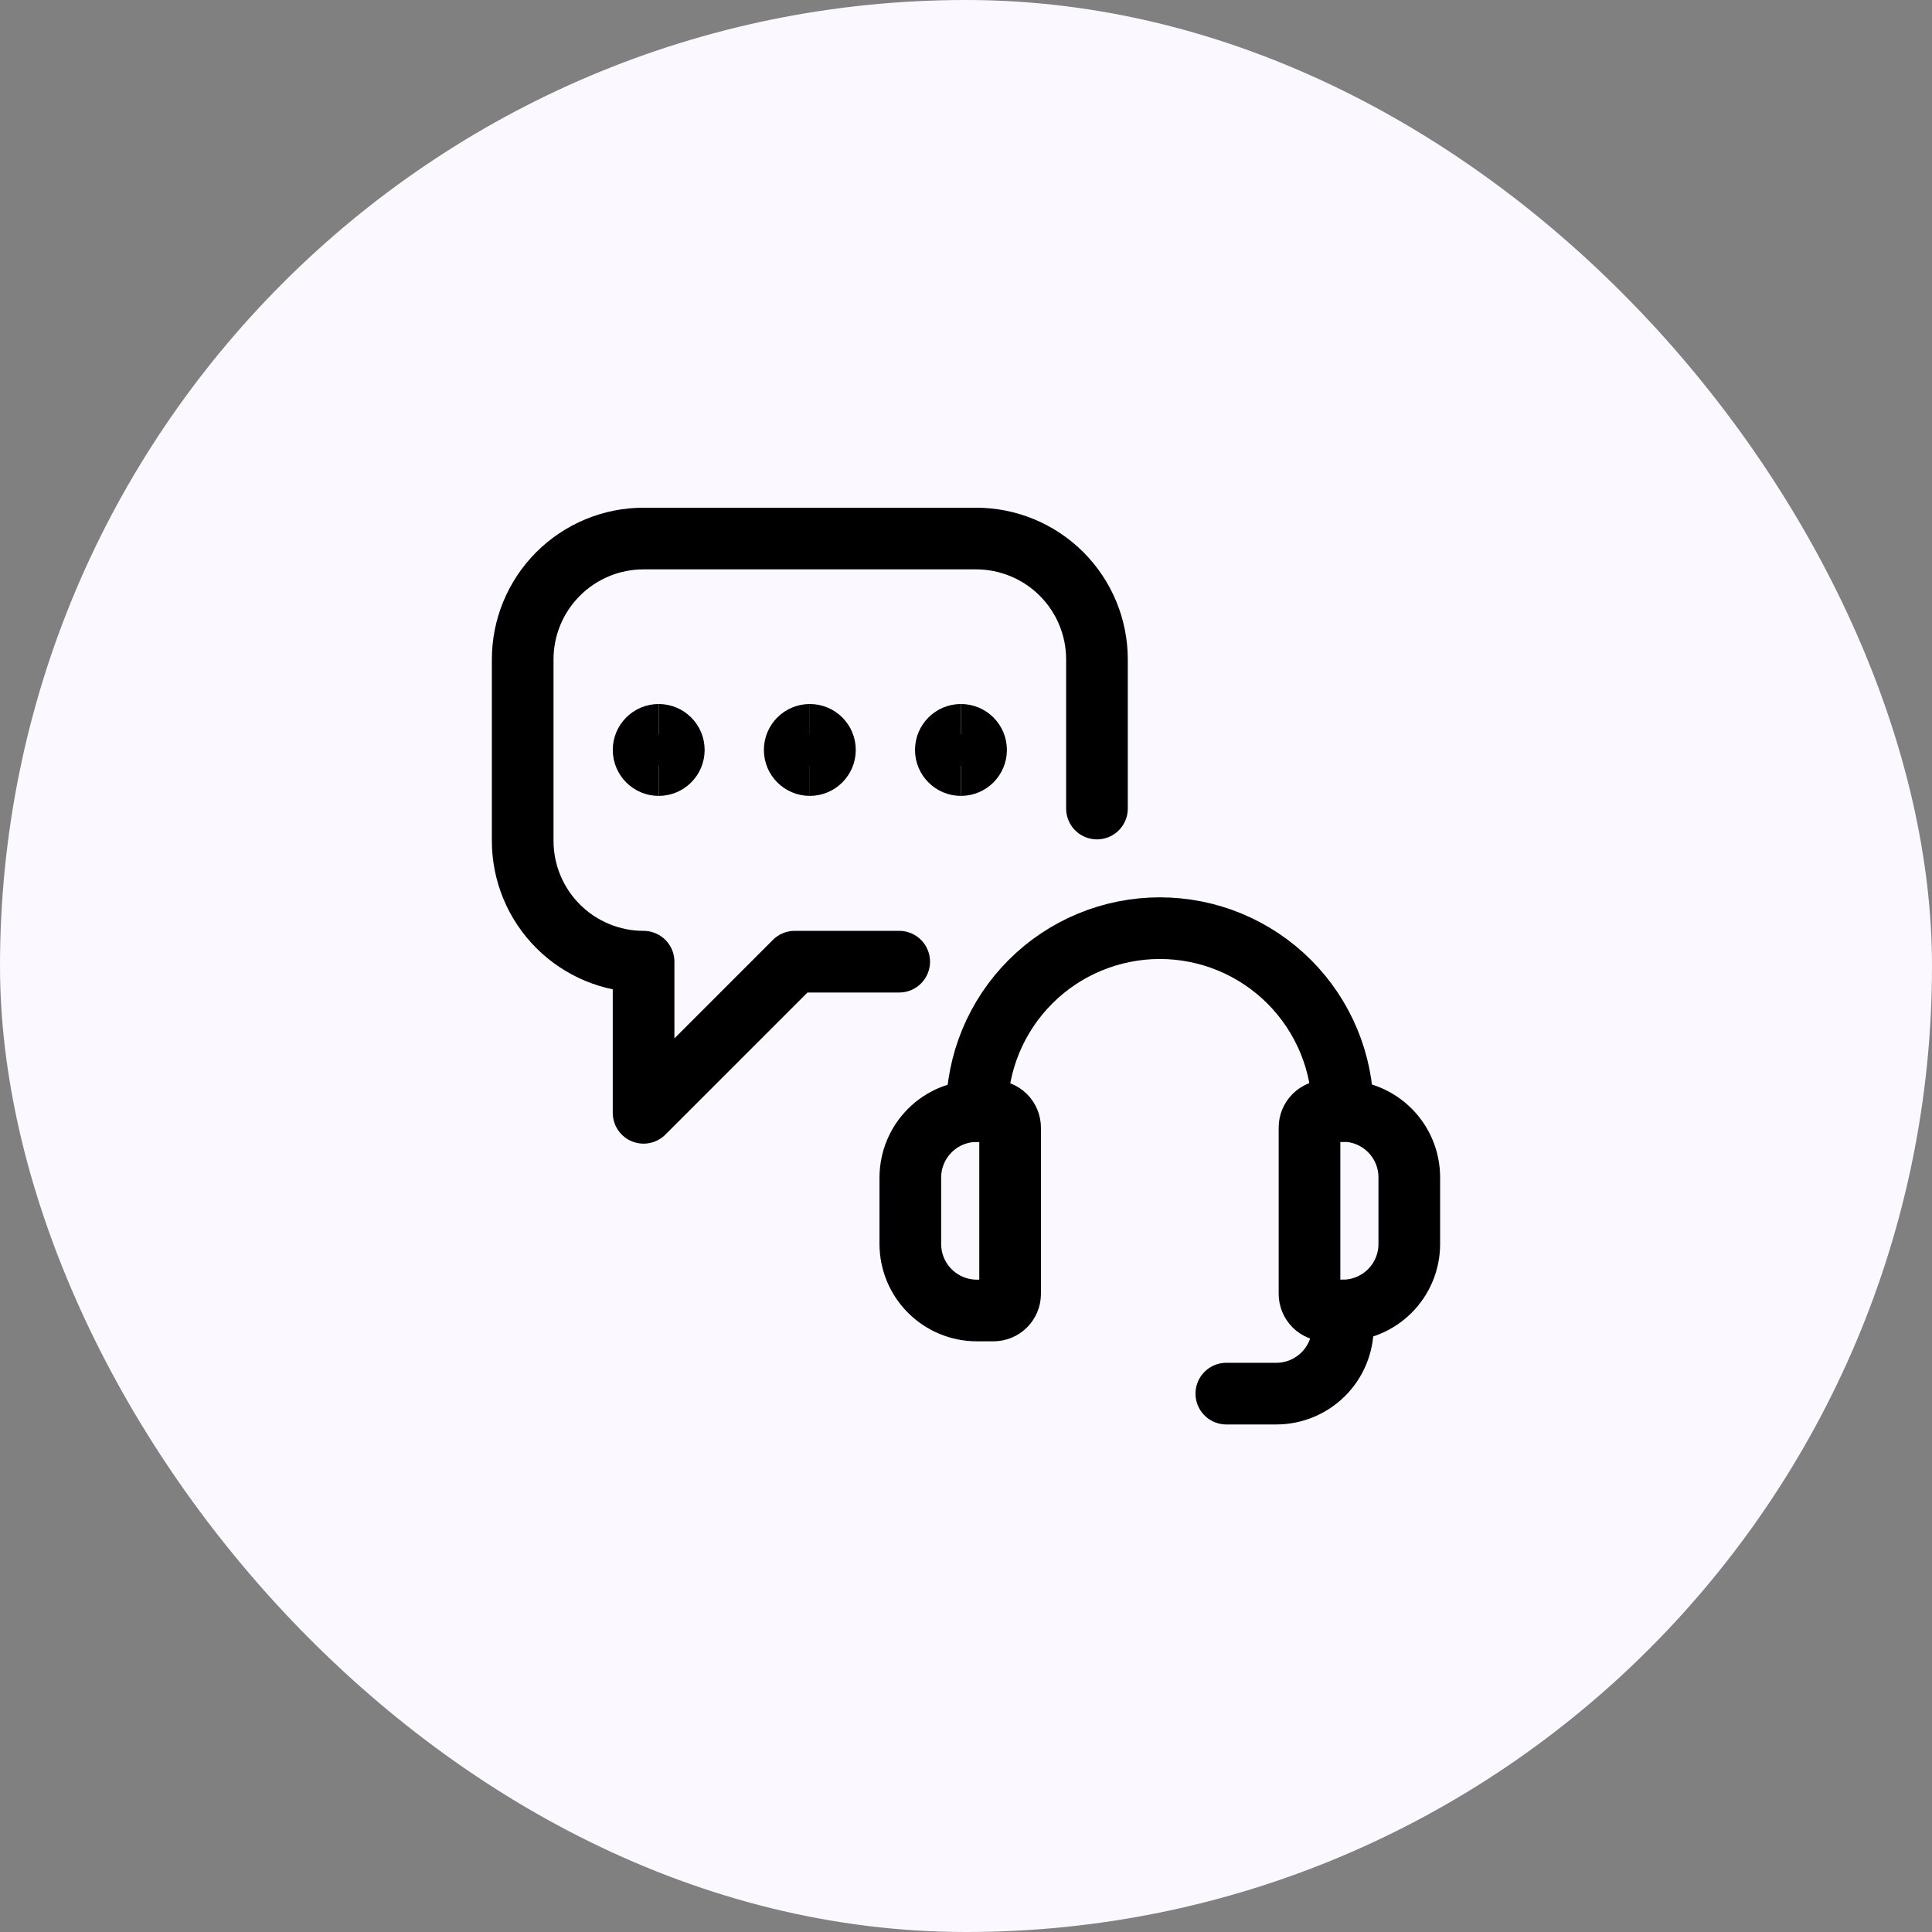
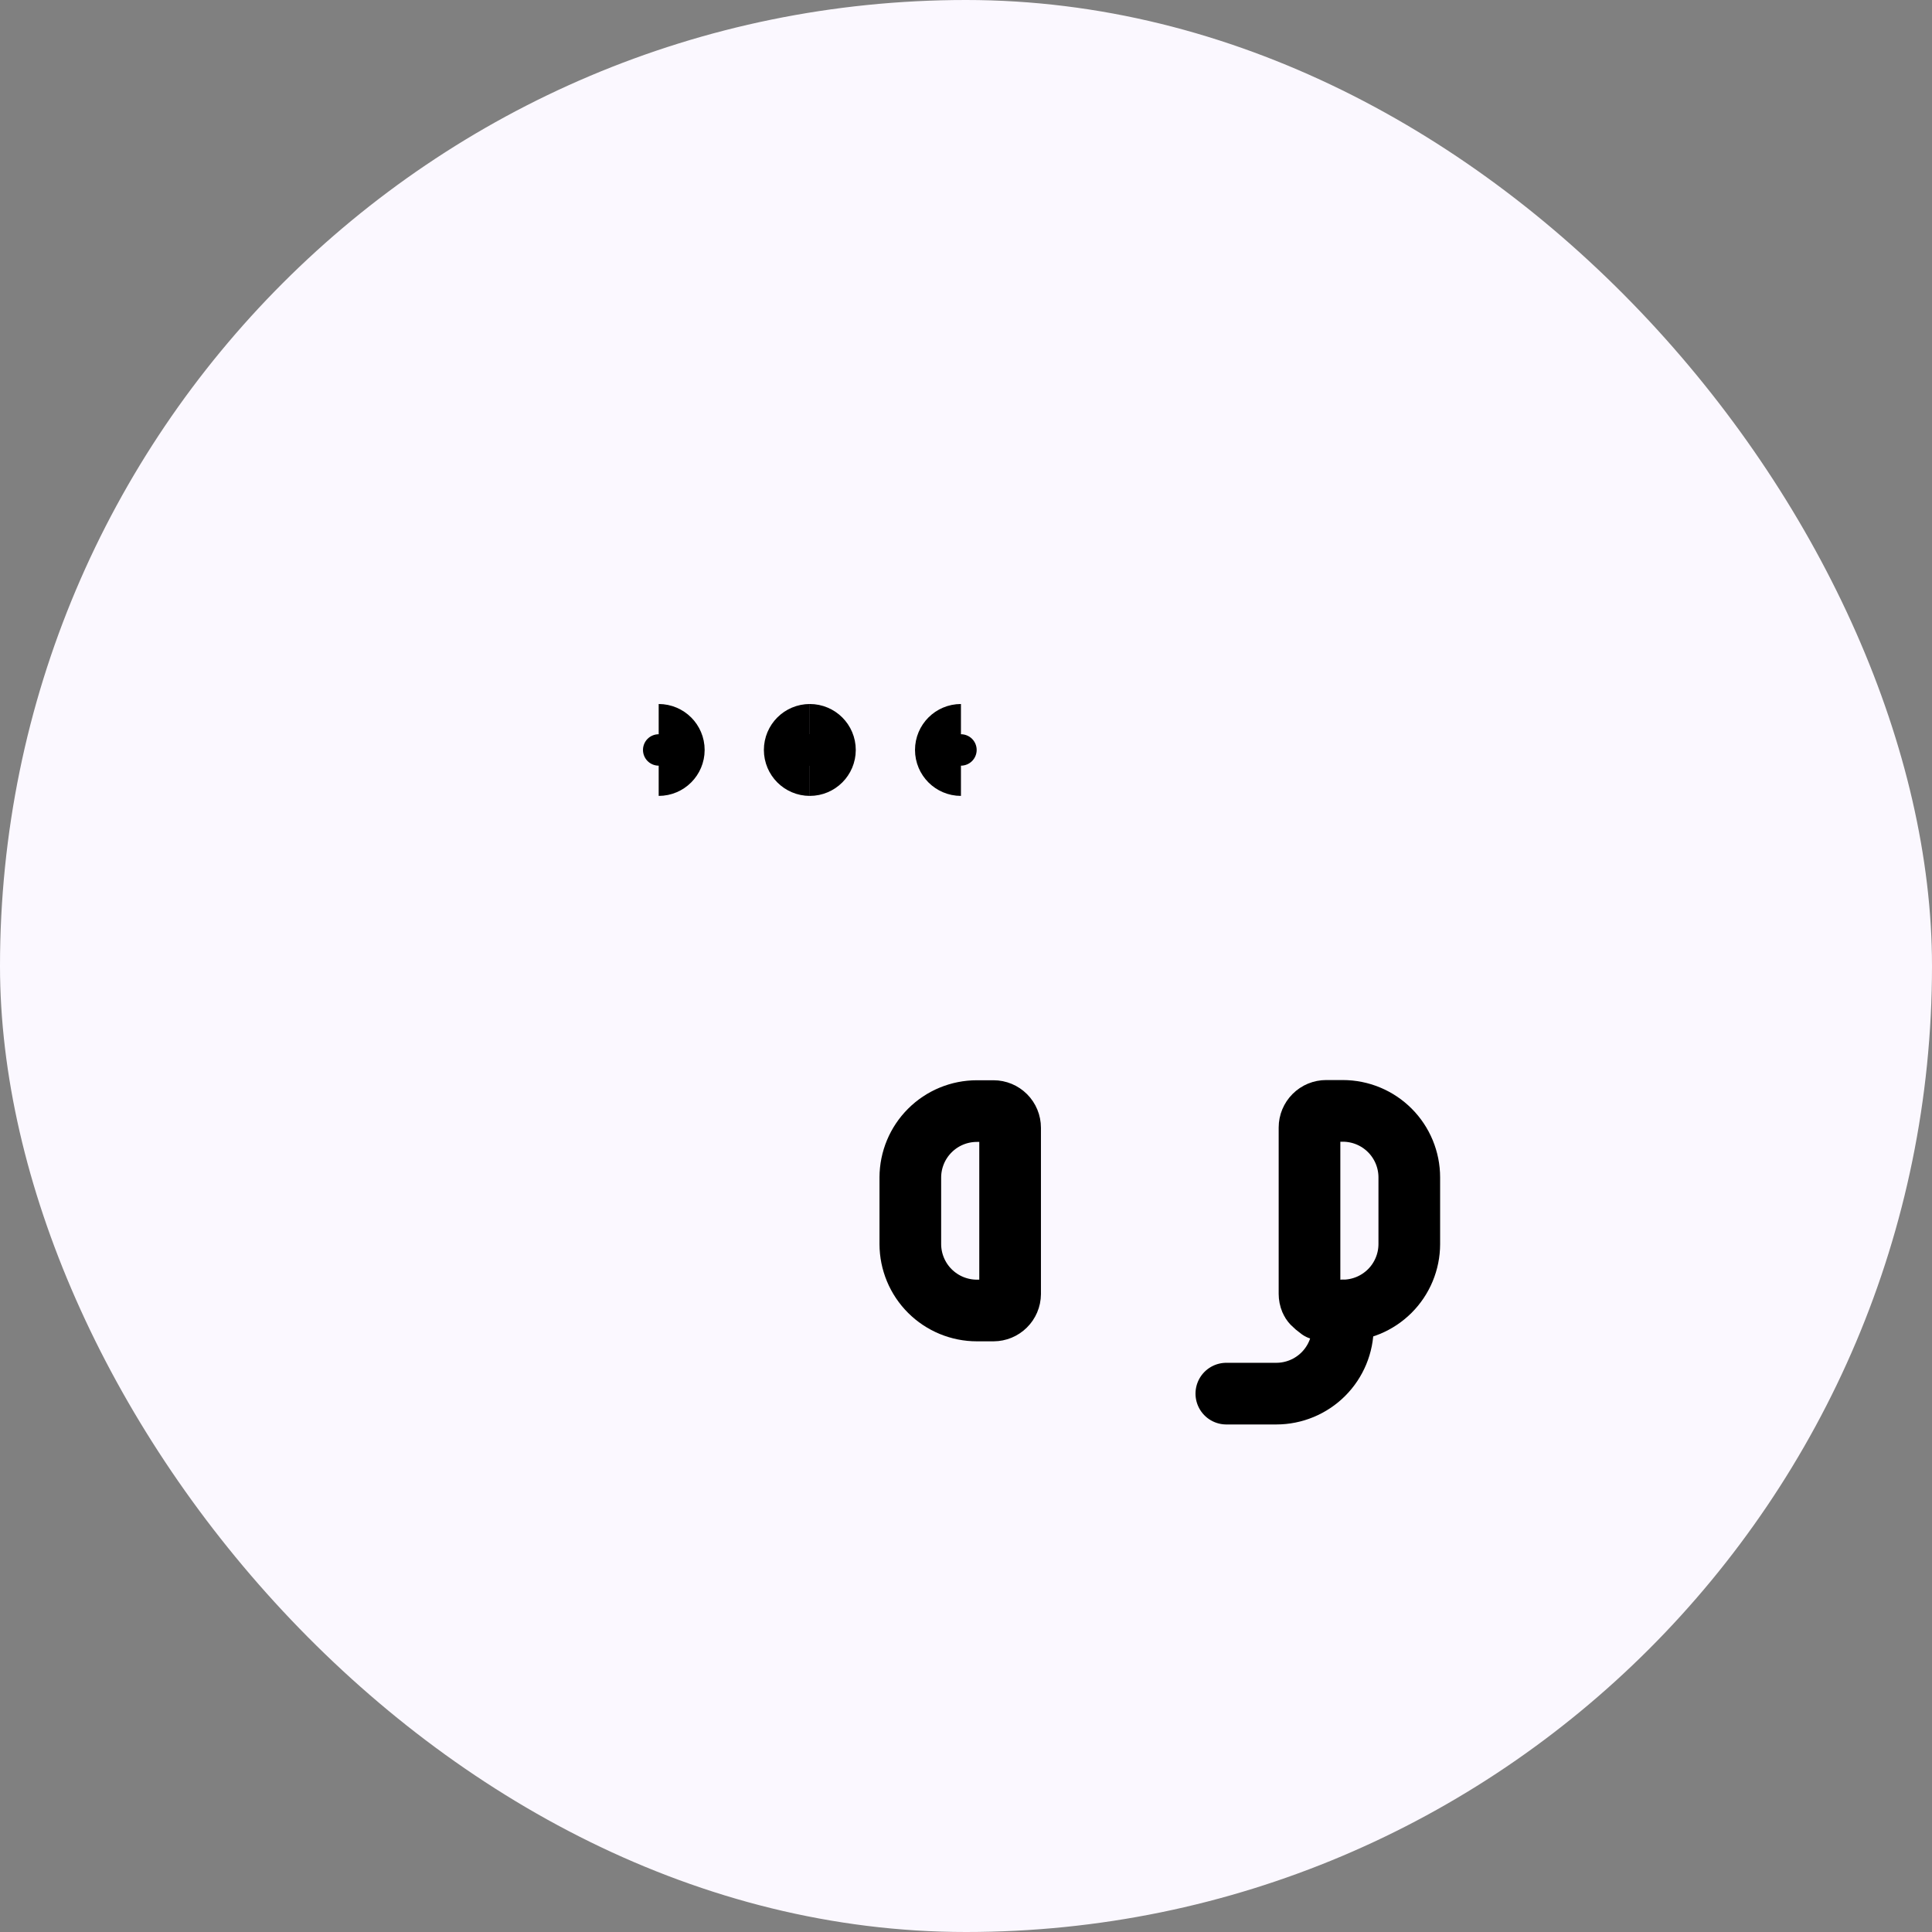
<svg xmlns="http://www.w3.org/2000/svg" width="94" height="94" viewBox="0 0 94 94" fill="none">
  <rect x="0" y="0" width="94" height="94" fill="#808080" stroke="none" />
  <rect width="94" height="94" rx="47" fill="#FBF8FF" />
-   <path d="M53.372 39.339V32.084C53.372 30.524 52.752 29.028 51.649 27.925C50.546 26.822 49.05 26.202 47.489 26.202H31.313C29.753 26.202 28.257 26.822 27.154 27.925C26.05 29.028 25.431 30.524 25.431 32.084V40.908C25.431 42.468 26.05 43.964 27.154 45.067C28.257 46.17 29.753 46.79 31.313 46.79V54.143L38.666 46.79H43.75" stroke="black" stroke-width="3" stroke-linecap="round" stroke-linejoin="round" />
-   <path d="M32.049 37.224C31.643 37.224 31.314 36.894 31.314 36.488C31.314 36.082 31.643 35.753 32.049 35.753" stroke="black" stroke-width="3" />
  <path d="M32.048 37.224C32.454 37.224 32.784 36.894 32.784 36.488C32.784 36.082 32.454 35.753 32.048 35.753" stroke="black" stroke-width="3" />
  <path d="M39.401 37.224C38.995 37.224 38.666 36.894 38.666 36.488C38.666 36.082 38.995 35.753 39.401 35.753" stroke="black" stroke-width="3" />
  <path d="M39.401 37.224C39.807 37.224 40.137 36.894 40.137 36.488C40.137 36.082 39.807 35.753 39.401 35.753" stroke="black" stroke-width="3" />
  <path d="M46.754 37.224C46.348 37.224 46.019 36.894 46.019 36.488C46.019 36.082 46.348 35.753 46.754 35.753" stroke="black" stroke-width="3" />
-   <path d="M46.754 37.224C47.16 37.224 47.49 36.894 47.49 36.488C47.49 36.082 47.16 35.753 46.754 35.753" stroke="black" stroke-width="3" />
  <path d="M48.339 63.761H47.529C46.671 63.761 45.849 63.42 45.242 62.815C44.635 62.209 44.293 61.387 44.291 60.529V57.286C44.294 56.429 44.636 55.608 45.243 55.004C45.85 54.398 46.672 54.059 47.529 54.059H48.339C48.553 54.059 48.759 54.145 48.91 54.297C49.061 54.448 49.146 54.654 49.146 54.869V62.961C49.144 63.173 49.058 63.377 48.906 63.526C48.755 63.676 48.551 63.76 48.339 63.761Z" stroke="black" stroke-width="3" stroke-linecap="round" stroke-linejoin="round" />
-   <path d="M65.331 63.761H64.523C64.417 63.761 64.312 63.74 64.213 63.699C64.115 63.658 64.026 63.599 63.951 63.524C63.875 63.449 63.816 63.359 63.775 63.261C63.734 63.163 63.713 63.057 63.713 62.951V54.859C63.713 54.644 63.799 54.438 63.951 54.286C64.102 54.134 64.308 54.049 64.523 54.049H65.331C66.19 54.049 67.013 54.39 67.62 54.997C68.227 55.604 68.568 56.428 68.568 57.286V60.529C68.567 61.387 68.225 62.209 67.618 62.815C67.011 63.42 66.189 63.761 65.331 63.761Z" stroke="black" stroke-width="3" stroke-linecap="round" stroke-linejoin="round" />
-   <path d="M47.53 54.059C47.53 52.89 47.76 51.733 48.207 50.653C48.655 49.573 49.311 48.592 50.137 47.765C50.964 46.938 51.945 46.283 53.025 45.836C54.105 45.389 55.263 45.159 56.432 45.159C58.792 45.159 61.056 46.097 62.725 47.766C64.394 49.435 65.332 51.699 65.332 54.059" stroke="black" stroke-width="3" stroke-linecap="round" stroke-linejoin="round" />
+   <path d="M65.331 63.761H64.523C64.417 63.761 64.312 63.74 64.213 63.699C63.875 63.449 63.816 63.359 63.775 63.261C63.734 63.163 63.713 63.057 63.713 62.951V54.859C63.713 54.644 63.799 54.438 63.951 54.286C64.102 54.134 64.308 54.049 64.523 54.049H65.331C66.19 54.049 67.013 54.39 67.62 54.997C68.227 55.604 68.568 56.428 68.568 57.286V60.529C68.567 61.387 68.225 62.209 67.618 62.815C67.011 63.42 66.189 63.761 65.331 63.761Z" stroke="black" stroke-width="3" stroke-linecap="round" stroke-linejoin="round" />
  <path d="M59.666 67.806H62.098C62.956 67.806 63.78 67.464 64.387 66.857C64.994 66.25 65.335 65.427 65.335 64.568V63.761" stroke="black" stroke-width="3" stroke-linecap="round" stroke-linejoin="round" />
</svg>